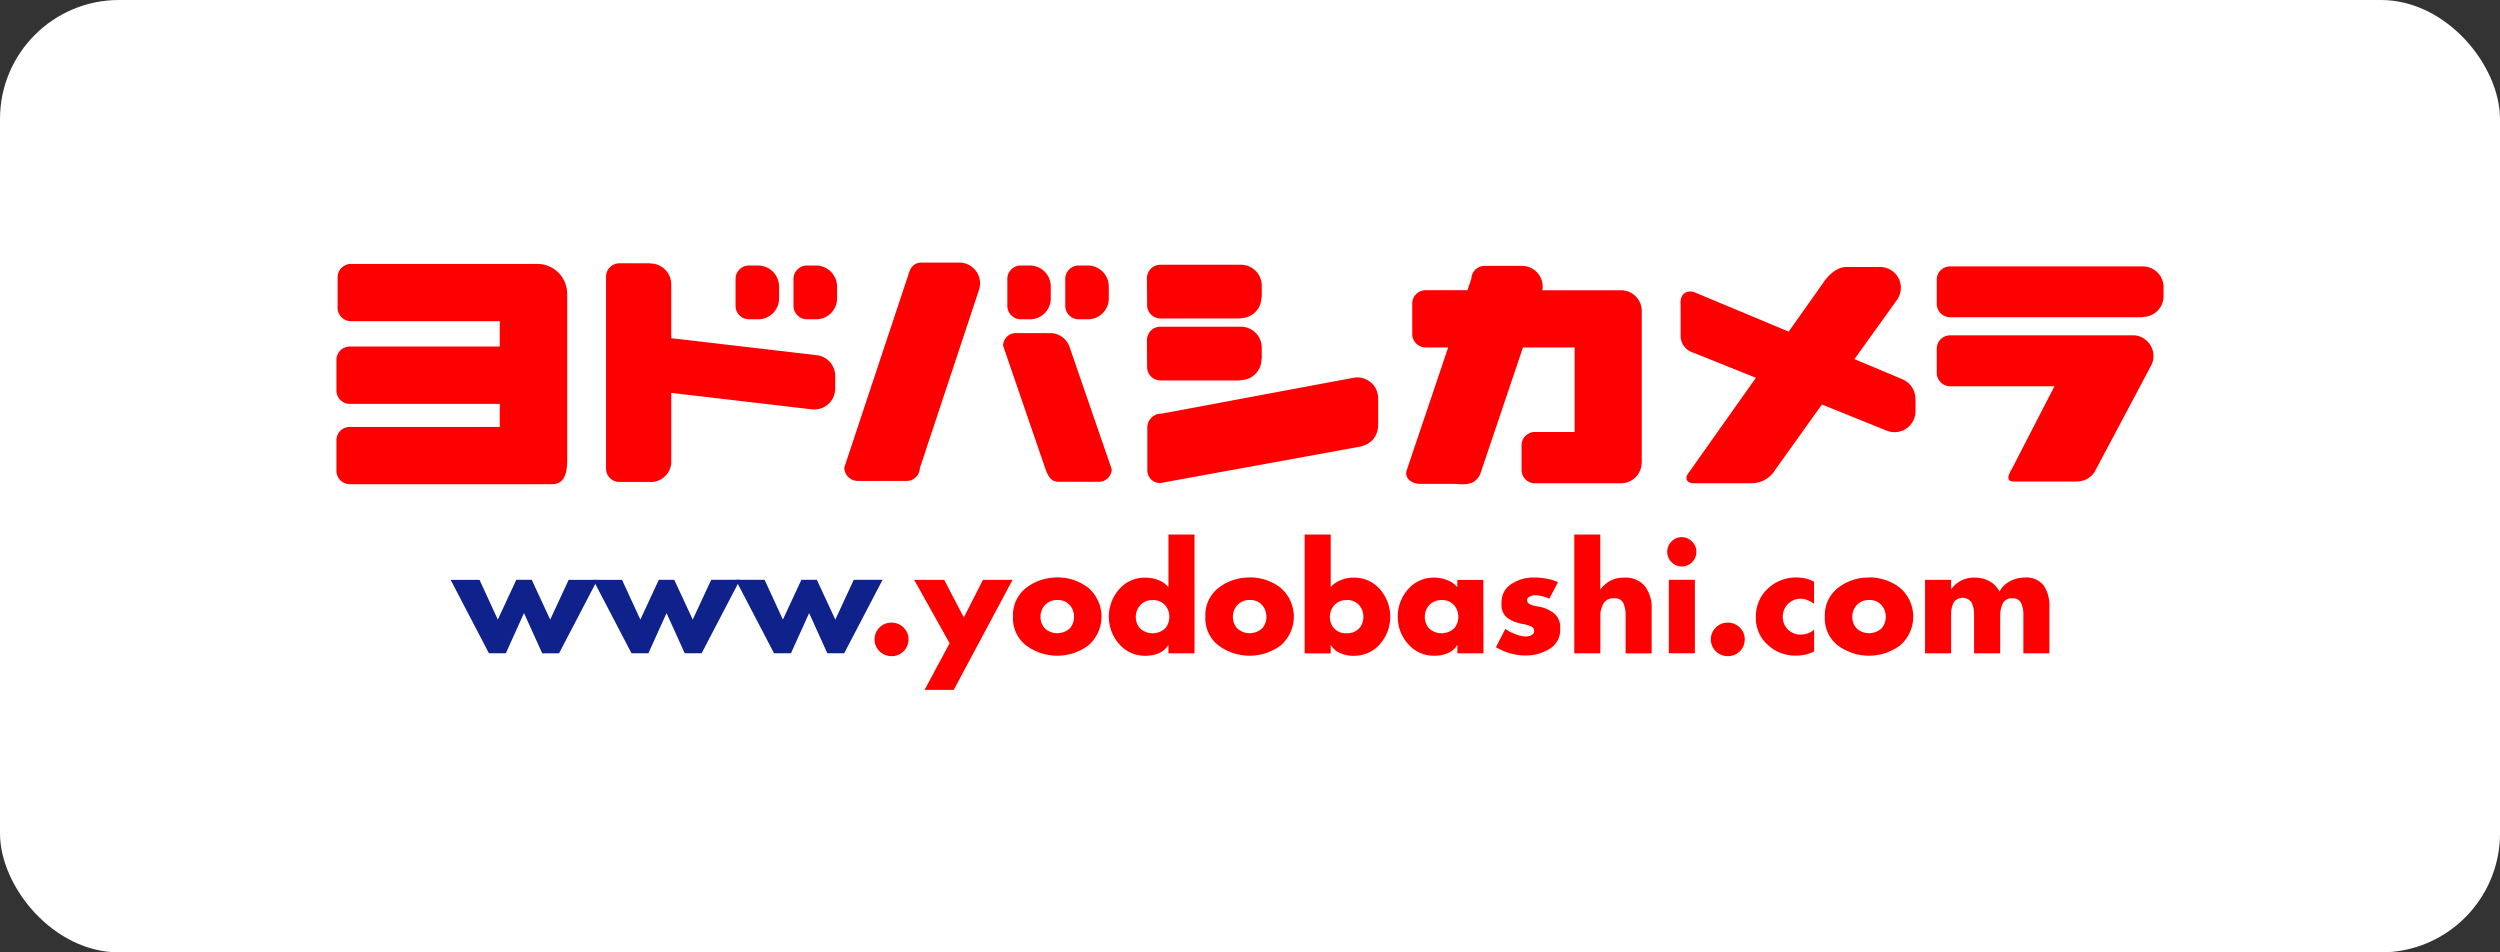
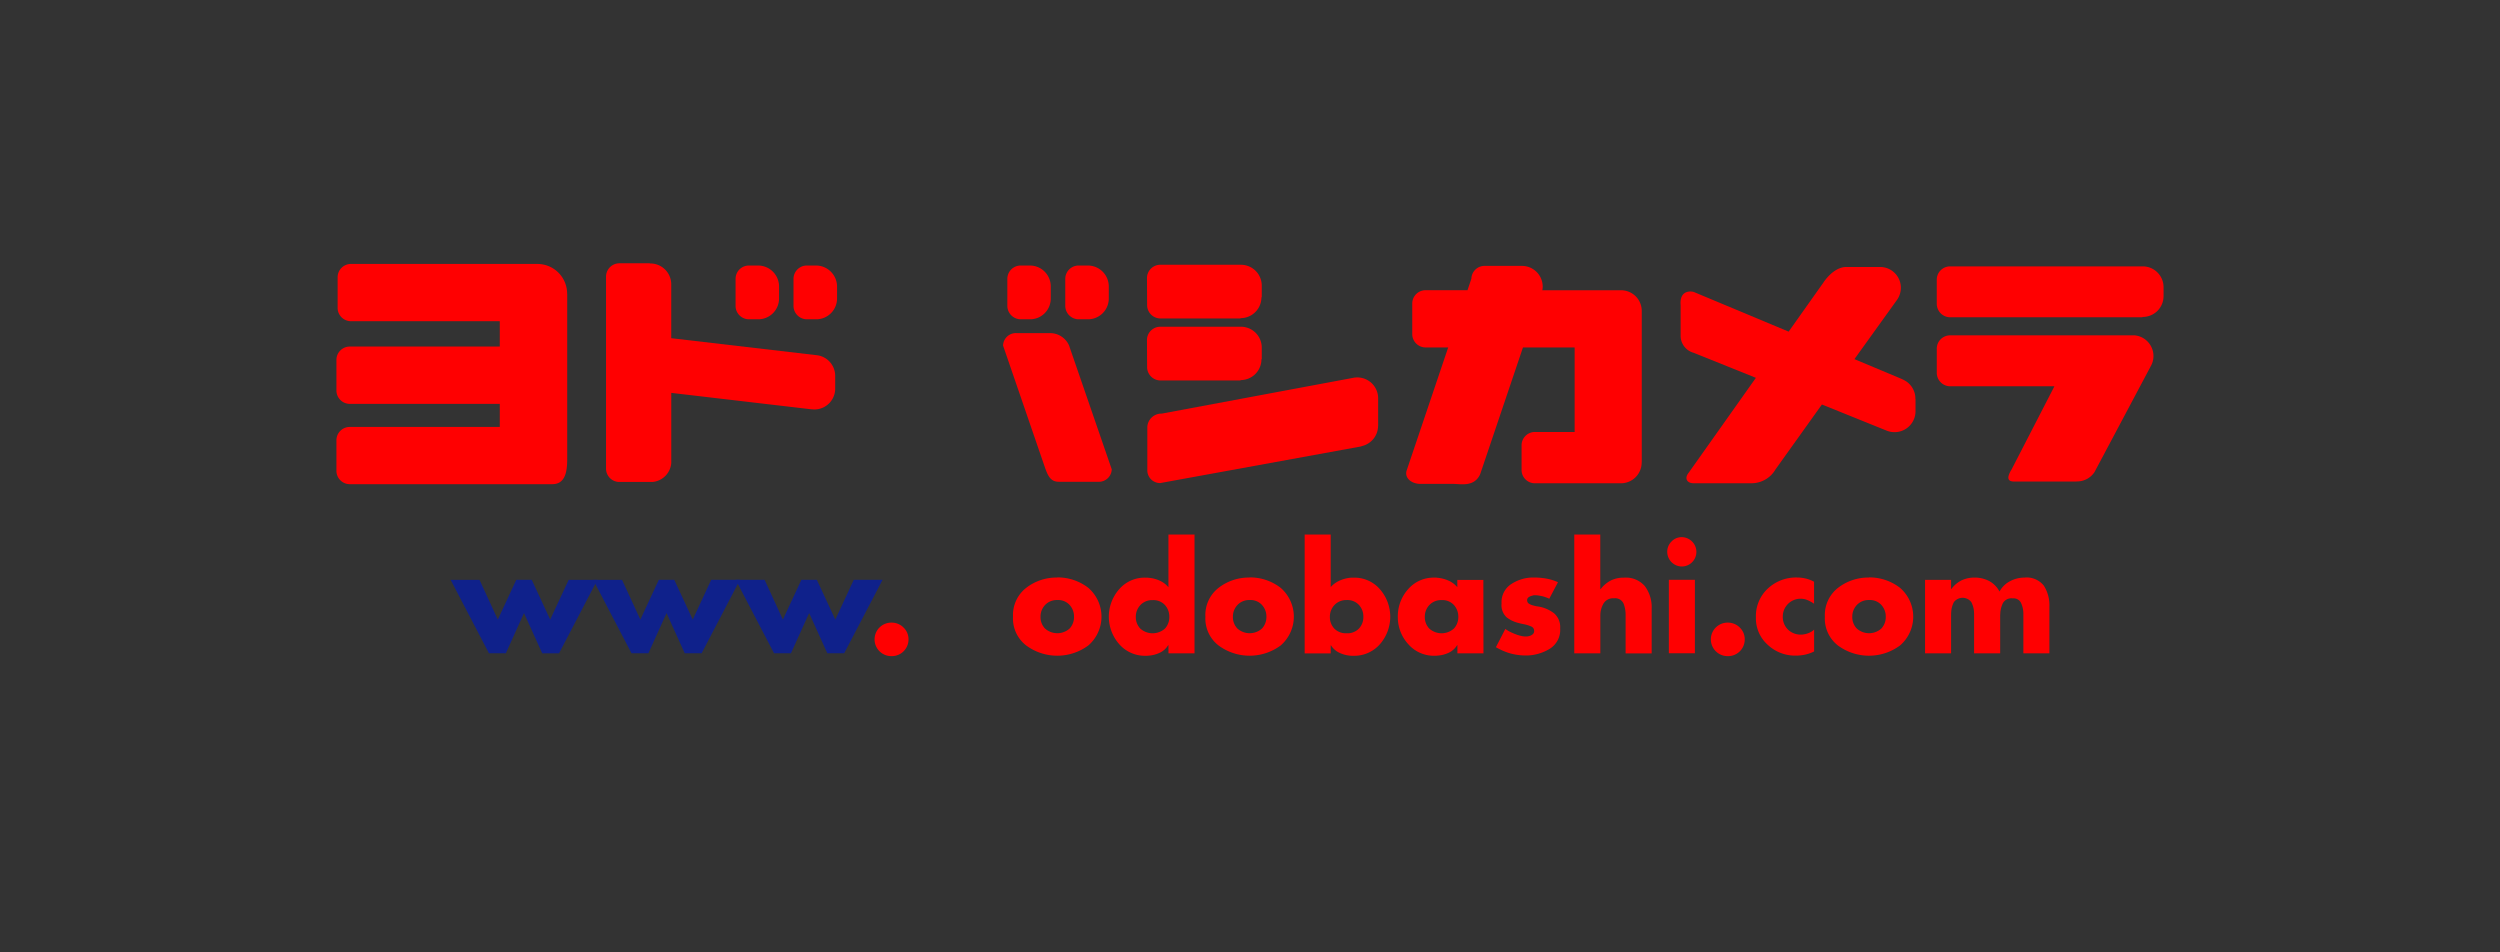
<svg xmlns="http://www.w3.org/2000/svg" width="210" height="80" viewBox="0 0 210 80">
  <rect x="0" y="0" width="210" height="80" fill="#333333" stroke="none" />
  <g id="グループ_19557" data-name="グループ 19557" transform="translate(-1200 -9985.232)">
    <g id="コンポーネント_27_1" data-name="コンポーネント 27 – 1" transform="translate(1200 9985.232)">
-       <rect id="長方形_372" data-name="長方形 372" width="210" height="80" rx="10" fill="#fff" />
-     </g>
+       </g>
    <g id="アートワーク_70" data-name="アートワーク 70" transform="translate(1305 10025.232)">
      <g id="グループ_19556" data-name="グループ 19556" transform="translate(-76.74 -17.944)">
        <g id="グループ_19555" data-name="グループ 19555">
          <g id="グループ_19553" data-name="グループ 19553">
            <g id="グループ_19549" data-name="グループ 19549" transform="translate(42.659)">
              <path id="パス_43152" data-name="パス 43152" d="M197.078,3.549V2.533a1.761,1.761,0,0,0-1.725-1.75h-.781a1.123,1.123,0,0,0-1.149,1.1V4.2A1.134,1.134,0,0,0,194.587,5.3h.782A1.749,1.749,0,0,0,197.078,3.549Z" transform="translate(-174.859 -0.535)" fill="#ff0001" />
              <path id="パス_43153" data-name="パス 43153" d="M181.7,3.549V2.533a1.755,1.755,0,0,0-1.716-1.75H179.2a1.121,1.121,0,0,0-1.147,1.1V4.2A1.134,1.134,0,0,0,179.211,5.3H180A1.743,1.743,0,0,0,181.7,3.549Z" transform="translate(-164.355 -0.535)" fill="#ff0001" />
              <path id="パス_43154" data-name="パス 43154" d="M182.5,19.862c0-.014-.007-.022-.007-.036a1.739,1.739,0,0,0-1.618-1.106h-2.809a1.078,1.078,0,0,0-1.145,1.046l3.538,10.3c.265.745.513,1.141,1.15,1.141H184.9a1.081,1.081,0,0,0,1.15-1.046Z" transform="translate(-163.583 -12.794)" fill="#ff0001" />
-               <path id="パス_43155" data-name="パス 43155" d="M146.182,1.753A1.746,1.746,0,0,0,144.435,0a.112.112,0,0,1-.03,0h-3.117c-.636,0-.971.379-1.145,1.068l-5.369,16.157a1.142,1.142,0,0,0,1.15,1.116h4.043a1.107,1.107,0,0,0,1.155-1.07l4.984-15.021A1.872,1.872,0,0,0,146.182,1.753Z" transform="translate(-134.775)" fill="#ff0001" />
            </g>
            <g id="グループ_19550" data-name="グループ 19550" transform="translate(134.429 0.32)">
              <path id="パス_43156" data-name="パス 43156" d="M442.014,5.259a1.749,1.749,0,0,0,1.743-1.75h0V2.754a1.748,1.748,0,0,0-1.724-1.742h-16.18a1.12,1.12,0,0,0-1.147,1.094l0,2.081a1.136,1.136,0,0,0,1.166,1.1h16.11C441.986,5.265,442,5.259,442.014,5.259Z" transform="translate(-424.707 -1.012)" fill="#ff0001" />
              <path id="パス_43157" data-name="パス 43157" d="M441.337,19.314H425.854a1.122,1.122,0,0,0-1.147,1.1l0,2.087a1.132,1.132,0,0,0,1.166,1.091h8.716l-3.6,6.989c-.653,1.064.051,1.014.354,1.014h5.07a.469.469,0,0,1,.084-.009,1.75,1.75,0,0,0,1.458-.784c.008-.01,4.754-8.946,4.754-8.946a1.691,1.691,0,0,0,.2-.8A1.748,1.748,0,0,0,441.337,19.314Z" transform="translate(-424.707 -13.521)" fill="#ff0001" />
            </g>
            <g id="グループ_19551" data-name="グループ 19551" transform="translate(22.647 0.064)">
              <path id="パス_43158" data-name="パス 43158" d="M124.961,3.549V2.533a1.776,1.776,0,0,0-1.731-1.75h-.781a1.125,1.125,0,0,0-1.147,1.1V4.2A1.133,1.133,0,0,0,122.466,5.3h.785A1.751,1.751,0,0,0,124.961,3.549Z" transform="translate(-105.555 -0.599)" fill="#ff0001" />
              <path id="パス_43159" data-name="パス 43159" d="M109.582,3.549V2.533a1.766,1.766,0,0,0-1.725-1.75h-.784a1.12,1.12,0,0,0-1.144,1.1V4.2A1.128,1.128,0,0,0,107.084,5.3h.788A1.749,1.749,0,0,0,109.582,3.549Z" transform="translate(-95.048 -0.599)" fill="#ff0001" />
              <path id="パス_43160" data-name="パス 43160" d="M88.853,12.466c.064,0,.132.012.2.012A1.749,1.749,0,0,0,90.8,10.734V9.645a1.75,1.75,0,0,0-1.493-1.718L77.029,6.492V1.961A1.753,1.753,0,0,0,75.277.214.252.252,0,0,1,75.207.2H72.7A1.124,1.124,0,0,0,71.551,1.3V17.478A1.122,1.122,0,0,0,72.7,18.568h2.748a1.732,1.732,0,0,0,1.583-1.6V11.085L88.847,12.47S88.85,12.466,88.853,12.466Z" transform="translate(-71.551 -0.203)" fill="#ff0001" />
            </g>
            <path id="パス_43161" data-name="パス 43161" d="M303.68,17.393a.07.07,0,0,1,.006-.025V4.651a1.736,1.736,0,0,0-1.743-1.723c-.01,0-.025,0-.038,0h-6.572l.011-.053h0a1.748,1.748,0,0,0,.022-.246A1.746,1.746,0,0,0,293.642.881h-3.121a1.106,1.106,0,0,0-1.146,1.074l-.327.968h-3.493a1.121,1.121,0,0,0-1.147,1.091V6.638a1.124,1.124,0,0,0,1.147,1.094h1.871l-3.5,10.369c-.17.676.513,1.091,1.15,1.091h2.757c.634,0,1.785.293,2.282-.817l3.593-10.643h4.34v7.1h-3.312a1.122,1.122,0,0,0-1.145,1.095v2.121a1.121,1.121,0,0,0,1.145,1.094h7.2A1.745,1.745,0,0,0,303.68,17.393Z" transform="translate(-194.039 -0.602)" fill="#ff0001" />
            <path id="パス_43162" data-name="パス 43162" d="M374.688,15.034a1.757,1.757,0,0,0,1.752-1.73V12.259a.077.077,0,0,1-.009-.044,1.745,1.745,0,0,0-.89-1.518.738.738,0,0,1-.1-.055c-.11-.053-.235-.109-.363-.162L371.309,8.9l3.593-5a1.78,1.78,0,0,0,.309-.988,1.749,1.749,0,0,0-1.752-1.753h-2.827c-1.115,0-1.933,1.315-1.933,1.315l-2.916,4.116-7.93-3.316c-.16-.078-1.254-.265-1.144,1.094v2.62a1.485,1.485,0,0,0,1.1,1.382l5.223,2.1-5.652,7.981c-.383.48-.118.874.412.874h4.932a2.326,2.326,0,0,0,1.953-1.159l3.9-5.455,5.45,2.2A1.769,1.769,0,0,0,374.688,15.034Z" transform="translate(-243.797 -0.789)" fill="#ff0001" />
            <g id="グループ_19552" data-name="グループ 19552" transform="translate(68.086 0.184)">
              <path id="パス_43163" data-name="パス 43163" d="M222.971,5.065a1.753,1.753,0,0,0,1.752-1.754.055.055,0,0,1,.025,0V2.325A1.752,1.752,0,0,0,223.024.58h-6.772a1.124,1.124,0,0,0-1.145,1.094L215.119,4a1.126,1.126,0,0,0,1.156,1.091h6.713C222.963,5.076,222.952,5.065,222.971,5.065Z" transform="translate(-215.107 -0.58)" fill="#ff0001" />
              <path id="パス_43164" data-name="パス 43164" d="M222.971,21.5a1.751,1.751,0,0,0,1.752-1.749c0-.007.011-.007.025-.007v-.982a1.75,1.75,0,0,0-1.725-1.744h-6.772a1.122,1.122,0,0,0-1.145,1.094l.012,2.32a1.131,1.131,0,0,0,1.156,1.1h6.713C222.963,21.5,222.952,21.5,222.971,21.5Z" transform="translate(-215.107 -11.812)" fill="#ff0001" />
              <path id="パス_43165" data-name="パス 43165" d="M233.192,36.254a1.753,1.753,0,0,0,1.4-1.713s0,0,.005-.006V32.227a1.753,1.753,0,0,0-1.753-1.749,2.07,2.07,0,0,0-.314.027.029.029,0,0,1-.017.006l-16.085,3.006a1.191,1.191,0,0,0-1.22,1.1v3.642a1.07,1.07,0,0,0,1.086,1.093l16.907-3.083C233.192,36.26,233.192,36.254,233.192,36.254Z" transform="translate(-215.179 -21.015)" fill="#ff0001" />
            </g>
            <path id="パス_43166" data-name="パス 43166" d="M19.386,2.888a.088.088,0,0,1-.006-.028,2.5,2.5,0,0,0-2.5-2.5H1.247A1.124,1.124,0,0,0,.1,1.453V4.079A1.123,1.123,0,0,0,1.247,5.17H13.721V7.3H1.146A1.123,1.123,0,0,0,0,8.393v2.626a1.124,1.124,0,0,0,1.146,1.095H13.721v1.939H1.146A1.121,1.121,0,0,0,0,15.144v2.622a1.122,1.122,0,0,0,1.146,1.094h16.99c1.292,0,1.25-1.515,1.25-2.371Z" transform="translate(0 -0.245)" fill="#ff0001" />
          </g>
          <g id="グループ_19554" data-name="グループ 19554" transform="translate(9.593 22.847)">
            <path id="パス_43167" data-name="パス 43167" d="M34.27,87.536l1.551-3.34h1.3l1.549,3.34L40.22,84.2h2.413l-3.22,6.17H38L36.47,86.988l-1.526,3.379H33.527l-3.22-6.17h2.426Z" transform="translate(-30.307 -80.393)" fill="#0f218b" />
            <path id="パス_43168" data-name="パス 43168" d="M72.1,87.536l1.549-3.34h1.3l1.551,3.34,1.55-3.34h2.416l-3.221,6.17H75.827L74.3,86.988l-1.525,3.379H71.357l-3.22-6.17h2.424Z" transform="translate(-56.163 -80.393)" fill="#0f218b" />
            <path id="パス_43169" data-name="パス 43169" d="M109.923,87.536l1.553-3.34h1.3l1.551,3.34,1.549-3.34h2.419l-3.224,6.17h-1.415l-1.527-3.379L110.6,90.366h-1.418l-3.222-6.17h2.429Z" transform="translate(-82.014 -80.393)" fill="#0f218b" />
            <path id="パス_43170" data-name="パス 43170" d="M145.337,95.972a1.364,1.364,0,0,1,.409,1,1.4,1.4,0,0,1-1.406,1.394,1.408,1.408,0,1,1,0-2.815A1.408,1.408,0,0,1,145.337,95.972Z" transform="translate(-107.284 -88.154)" fill="#ff0001" />
-             <path id="パス_43171" data-name="パス 43171" d="M153.324,84.2h2.524l1.646,3.158L159.1,84.2h2.487l-4.939,9.239H154.2l2.1-3.917Z" transform="translate(-114.386 -80.393)" fill="#ff0001" />
            <path id="パス_43172" data-name="パス 43172" d="M183.281,83.551a4.206,4.206,0,0,1,2.6.872,3.2,3.2,0,0,1,0,4.85,4.389,4.389,0,0,1-5.2.005,2.855,2.855,0,0,1-1.12-2.423,2.894,2.894,0,0,1,1.114-2.432,4.144,4.144,0,0,1,2.6-.86Zm-1.034,2.326a1.406,1.406,0,0,0-.375.98,1.374,1.374,0,0,0,.375.986,1.553,1.553,0,0,0,2.071,0,1.406,1.406,0,0,0,.367-.993,1.43,1.43,0,0,0-.367-.982,1.3,1.3,0,0,0-1.037-.416A1.344,1.344,0,0,0,182.247,85.877Z" transform="translate(-132.321 -79.952)" fill="#ff0001" />
            <path id="パス_43173" data-name="パス 43173" d="M210.008,81.473h-.023a1.613,1.613,0,0,1-.722.643,2.559,2.559,0,0,1-.95.237.71.71,0,0,1-.1.009h-.1a2.858,2.858,0,0,1-2.242-.979,3.492,3.492,0,0,1-.01-4.6A2.822,2.822,0,0,1,208.1,75.8h.12a.45.45,0,0,1,.12.012,2.738,2.738,0,0,1,.919.232,2.026,2.026,0,0,1,.75.561V72.18H212.2v9.979h-2.188Zm-2.364-3.36a1.409,1.409,0,0,0-.375.979,1.381,1.381,0,0,0,.375.985,1.556,1.556,0,0,0,2.073,0,1.409,1.409,0,0,0,.366-.99,1.449,1.449,0,0,0-.366-.985,1.323,1.323,0,0,0-1.041-.415A1.35,1.35,0,0,0,207.643,78.113Z" transform="translate(-149.713 -72.18)" fill="#ff0001" />
            <path id="パス_43174" data-name="パス 43174" d="M234.332,83.551a4.2,4.2,0,0,1,2.6.872,3.2,3.2,0,0,1,0,4.85,4.39,4.39,0,0,1-5.2.005,2.86,2.86,0,0,1-1.117-2.423,2.893,2.893,0,0,1,1.112-2.432,4.141,4.141,0,0,1,2.6-.86ZM233.3,85.877a1.42,1.42,0,0,0-.374.98,1.387,1.387,0,0,0,.374.986,1.553,1.553,0,0,0,2.071,0,1.416,1.416,0,0,0,.369-.993,1.442,1.442,0,0,0-.369-.982,1.3,1.3,0,0,0-1.036-.416A1.347,1.347,0,0,0,233.3,85.877Z" transform="translate(-167.215 -79.952)" fill="#ff0001" />
            <path id="パス_43175" data-name="パス 43175" d="M256.951,72.18h2.188v4.413a2.2,2.2,0,0,1,.786-.561,2.942,2.942,0,0,1,.948-.232h.179a2.827,2.827,0,0,1,2.229.981,3.506,3.506,0,0,1-.006,4.607,2.861,2.861,0,0,1-2.249.974h-.144a2.67,2.67,0,0,1-.975-.235,1.677,1.677,0,0,1-.744-.641l-.024-.012v.686h-2.188Zm2.49,5.933a1.426,1.426,0,0,0-.371.979,1.4,1.4,0,0,0,.371.985,1.355,1.355,0,0,0,1.034.394,1.342,1.342,0,0,0,1.04-.4,1.4,1.4,0,0,0,.368-.99,1.441,1.441,0,0,0-.368-.985,1.319,1.319,0,0,0-1.04-.415A1.362,1.362,0,0,0,259.441,78.113Z" transform="translate(-185.213 -72.18)" fill="#ff0001" />
            <path id="パス_43176" data-name="パス 43176" d="M288.89,89.956H286.7v-.684h-.023a1.616,1.616,0,0,1-.721.643,2.572,2.572,0,0,1-.948.235.43.43,0,0,1-.1.012h-.1a2.862,2.862,0,0,1-2.241-.98,3.356,3.356,0,0,1-.871-2.3,3.4,3.4,0,0,1,.859-2.305,2.83,2.83,0,0,1,2.226-.978h.123a.52.52,0,0,1,.119.012,2.815,2.815,0,0,1,.92.235,1.993,1.993,0,0,1,.75.558v-.614h2.188Zm-4.554-4.045a1.417,1.417,0,0,0-.372.978,1.39,1.39,0,0,0,.372.986,1.551,1.551,0,0,0,2.073,0,1.413,1.413,0,0,0,.368-.991,1.453,1.453,0,0,0-.368-.985,1.315,1.315,0,0,0-1.039-.413A1.356,1.356,0,0,0,284.336,85.911Z" transform="translate(-202.132 -79.981)" fill="#ff0001" />
            <path id="パス_43177" data-name="パス 43177" d="M312.916,83.978l-.734,1.393a2.336,2.336,0,0,0-.318-.13,2.683,2.683,0,0,0-.354-.1c-.089-.016-.175-.031-.259-.043a1.381,1.381,0,0,0-.245-.016h-.128a.548.548,0,0,0-.124.033.826.826,0,0,0-.3.127.291.291,0,0,0-.131.26.337.337,0,0,0,.175.3,1.371,1.371,0,0,0,.391.149,1.946,1.946,0,0,0,.227.054l.193.028a2.961,2.961,0,0,1,1.277.563,1.523,1.523,0,0,1,.511,1.262,1.863,1.863,0,0,1-.865,1.712,3.858,3.858,0,0,1-1.913.569h-.131a4.858,4.858,0,0,1-1.293-.179,5.219,5.219,0,0,1-1.195-.518l.793-1.537a2.481,2.481,0,0,0,.469.281,5.577,5.577,0,0,0,.54.222,3.4,3.4,0,0,0,.376.1,1.563,1.563,0,0,0,.348.036c.031,0,.066-.005.1-.005a.8.8,0,0,0,.116-.02.773.773,0,0,0,.323-.142.348.348,0,0,0,.145-.3.39.39,0,0,0-.253-.378,2.86,2.86,0,0,0-.6-.185q-.133-.026-.259-.054c-.082-.022-.17-.041-.258-.067a2.6,2.6,0,0,1-.942-.462,1.383,1.383,0,0,1-.424-1.159,1.8,1.8,0,0,1,.83-1.642,3.369,3.369,0,0,1,1.812-.542h.073a6.183,6.183,0,0,1,1.039.09,4.121,4.121,0,0,1,.993.309Z" transform="translate(-219.896 -79.981)" fill="#ff0001" />
            <path id="パス_43178" data-name="パス 43178" d="M330.685,72.18v4.591h.023a2.594,2.594,0,0,1,.857-.731,2.435,2.435,0,0,1,1.115-.24,2.1,2.1,0,0,1,1.745.708A2.928,2.928,0,0,1,335,78.4v3.762h-2.188V78.933a2.568,2.568,0,0,0-.173-.957.769.769,0,0,0-.809-.44.927.927,0,0,0-.875.44,1.986,1.986,0,0,0-.265.957v3.226H328.5V72.18Z" transform="translate(-234.114 -72.18)" fill="#ff0001" />
            <path id="パス_43179" data-name="パス 43179" d="M355.269,73.238a1.227,1.227,0,0,1-.867,2.091,1.237,1.237,0,0,1-1.226-1.226,1.192,1.192,0,0,1,.361-.875,1.176,1.176,0,0,1,.864-.366A1.252,1.252,0,0,1,355.269,73.238Zm.229,9.378h-2.186V76.448H355.5Z" transform="translate(-250.981 -72.646)" fill="#ff0001" />
            <path id="パス_43180" data-name="パス 43180" d="M367.263,95.972a1.357,1.357,0,0,1,.407,1,1.394,1.394,0,0,1-1.4,1.394,1.408,1.408,0,1,1,0-2.815A1.408,1.408,0,0,1,367.263,95.972Z" transform="translate(-258.966 -88.154)" fill="#ff0001" />
            <path id="パス_43181" data-name="パス 43181" d="M381.588,83.943v1.849a2.932,2.932,0,0,0-.528-.294,1.471,1.471,0,0,0-.6-.127,1.493,1.493,0,0,0-1.5,1.5,1.476,1.476,0,0,0,.433,1.088,1.521,1.521,0,0,0,1.108.426c.038,0,.08,0,.125-.006a.788.788,0,0,0,.126-.021,1.566,1.566,0,0,0,.451-.135,1.448,1.448,0,0,0,.389-.257V89.8a3.263,3.263,0,0,1-.75.267,3.9,3.9,0,0,1-.787.084,3.365,3.365,0,0,1-2.362-.911,2.97,2.97,0,0,1-.991-2.3,3.163,3.163,0,0,1,1-2.423,3.467,3.467,0,0,1,2.451-.929,3.245,3.245,0,0,1,.75.09,2.85,2.85,0,0,1,.69.27Z" transform="translate(-267.059 -79.981)" fill="#ff0001" />
            <path id="パス_43182" data-name="パス 43182" d="M398.709,83.551a4.2,4.2,0,0,1,2.6.872,3.195,3.195,0,0,1,0,4.85,4.388,4.388,0,0,1-5.2.005A2.862,2.862,0,0,1,395,86.855a2.9,2.9,0,0,1,1.112-2.432,4.142,4.142,0,0,1,2.6-.86Zm-1.03,2.326a1.405,1.405,0,0,0-.374.98,1.373,1.373,0,0,0,.374.986,1.552,1.552,0,0,0,2.07,0,1.411,1.411,0,0,0,.366-.993,1.436,1.436,0,0,0-.366-.982,1.3,1.3,0,0,0-1.038-.416A1.346,1.346,0,0,0,397.679,85.877Z" transform="translate(-279.565 -79.952)" fill="#ff0001" />
            <path id="パス_43183" data-name="パス 43183" d="M423.781,84.555h.022a2.4,2.4,0,0,1,.87-.733,2.546,2.546,0,0,1,1.075-.228,2.627,2.627,0,0,1,1.22.283,2.128,2.128,0,0,1,.882.893,2.07,2.07,0,0,1,.888-.874,2.572,2.572,0,0,1,1.2-.3,1.831,1.831,0,0,1,1.639.685,3.062,3.062,0,0,1,.462,1.757v3.92h-2.186v-3.25c0-.1,0-.19-.011-.287a2.06,2.06,0,0,0-.212-.747.7.7,0,0,0-.679-.333.821.821,0,0,0-.813.394,2.15,2.15,0,0,0-.223.867c-.006.071-.011.145-.011.218v3.139h-2.19V86.751a2.941,2.941,0,0,0-.01-.3,2.02,2.02,0,0,0-.226-.8.922.922,0,0,0-1.458,0,2.026,2.026,0,0,0-.226.8c-.007.1-.012.2-.012.3v3.205h-2.187V83.785h2.187Z" transform="translate(-297.743 -79.981)" fill="#ff0001" />
          </g>
        </g>
      </g>
    </g>
  </g>
</svg>